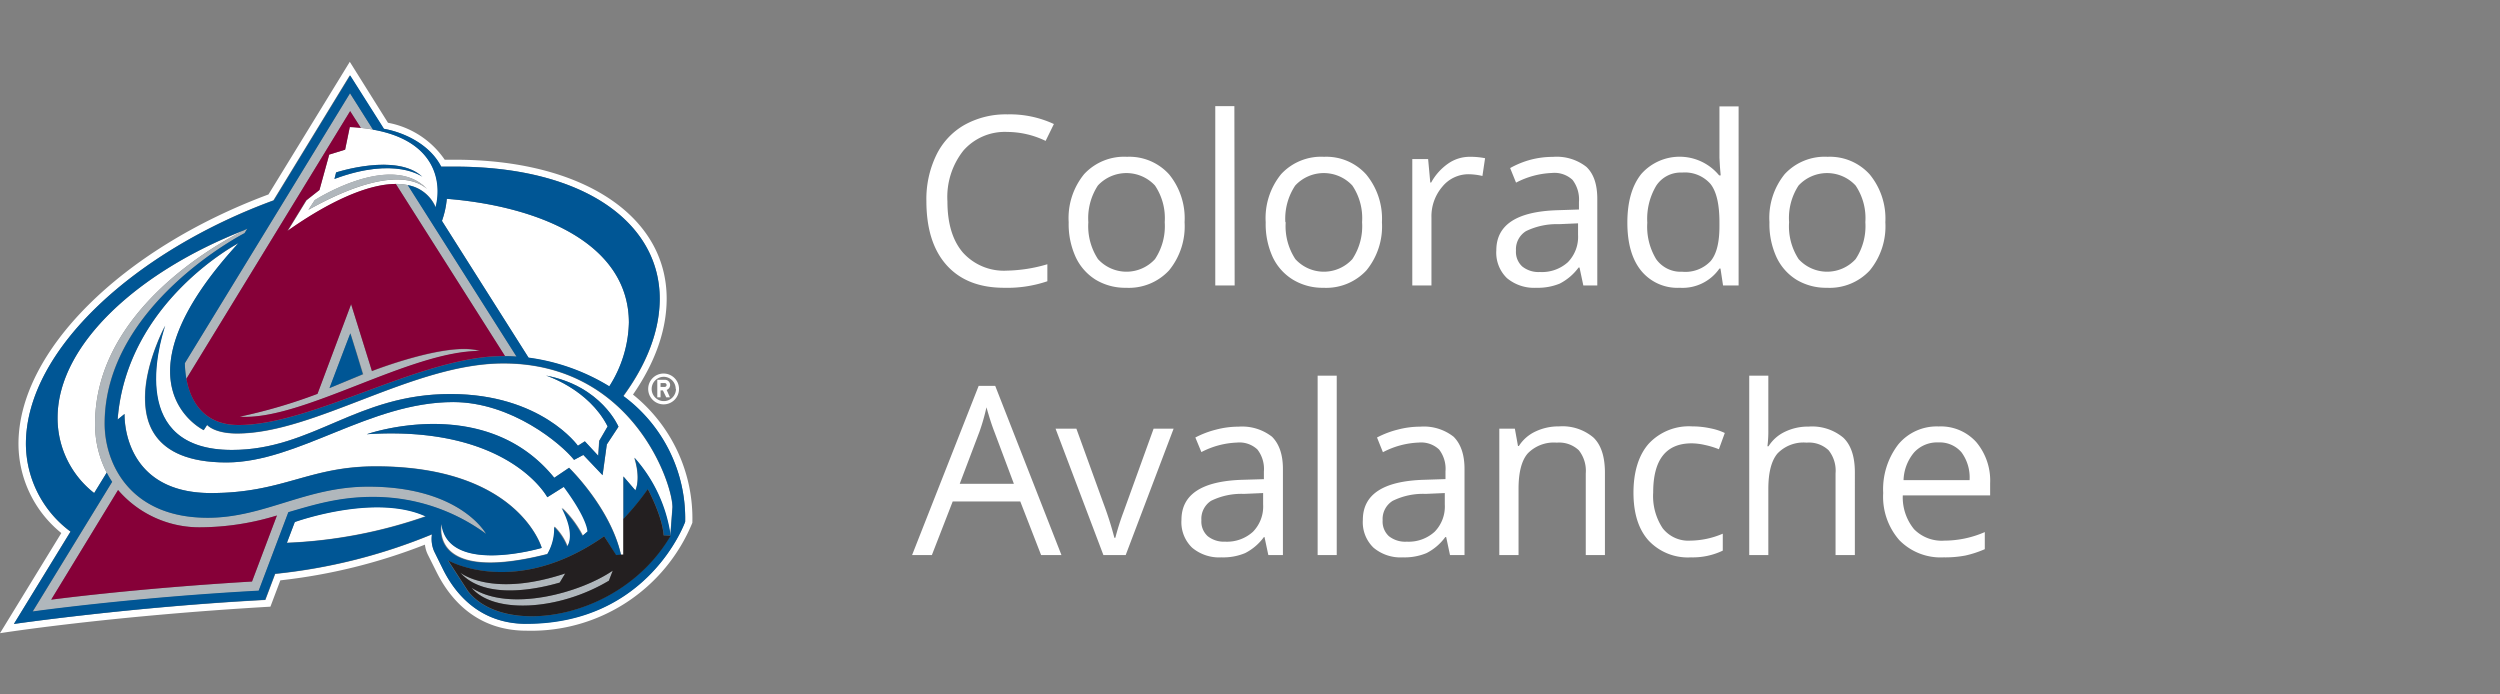
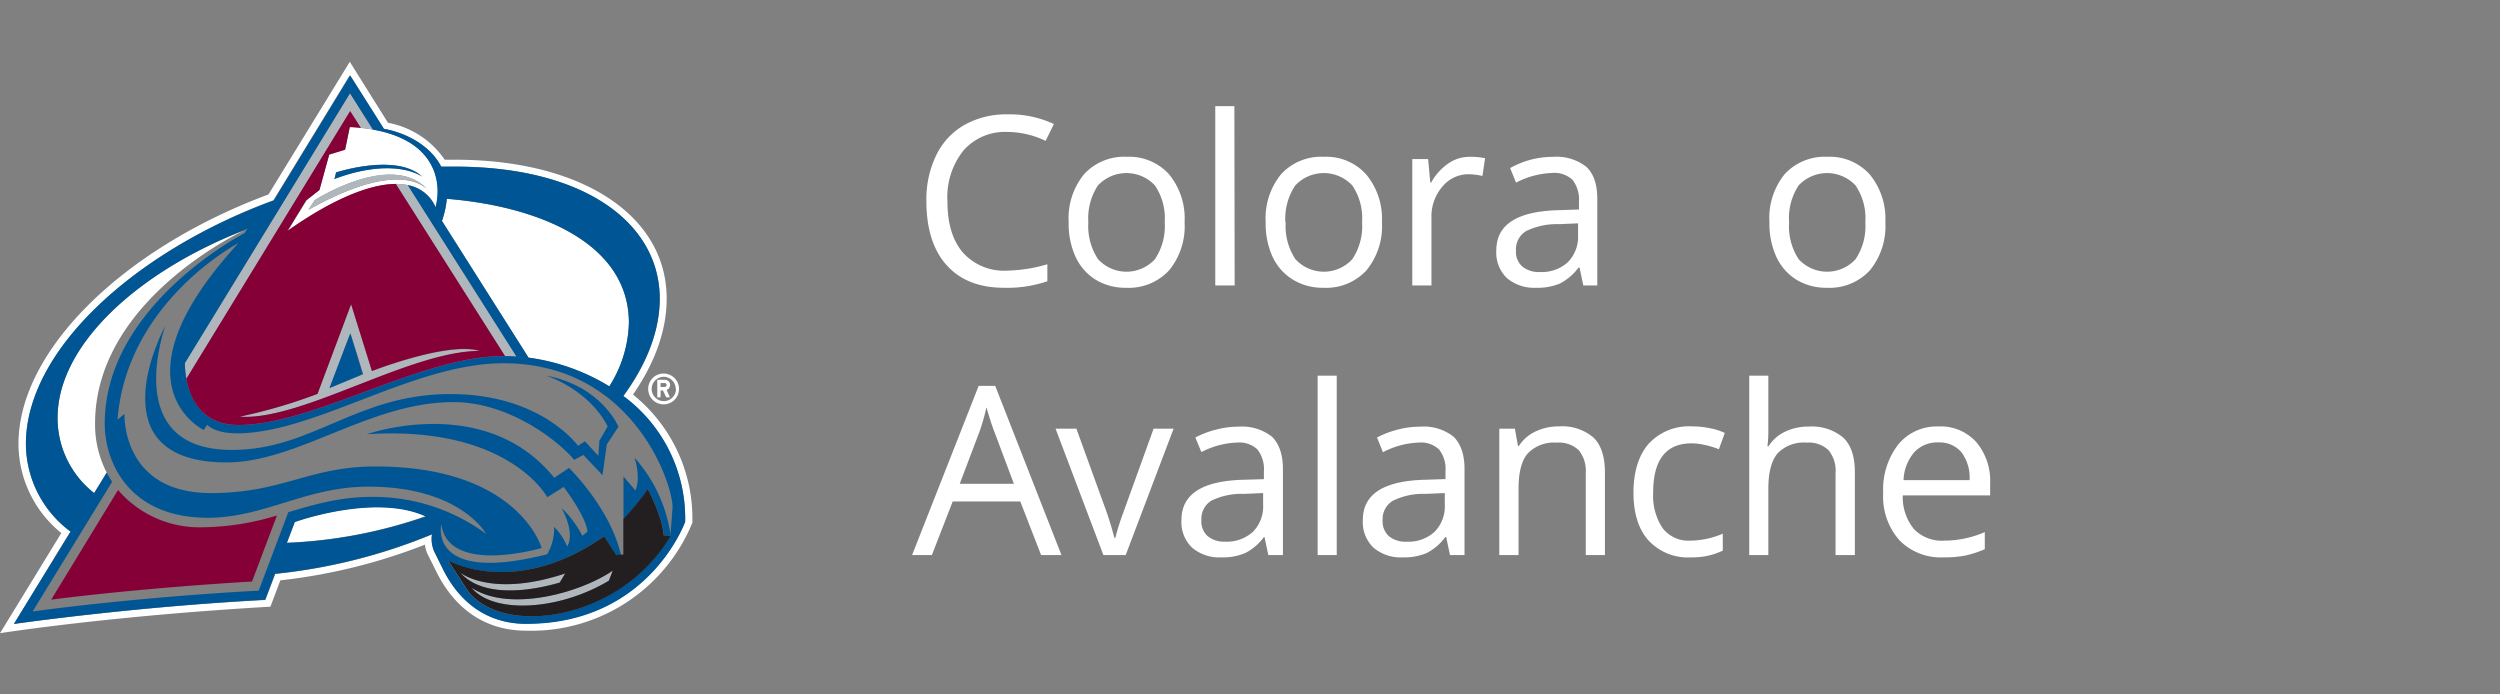
<svg xmlns="http://www.w3.org/2000/svg" id="Logos" viewBox="0 0 360 100">
  <rect x="0" y="0" width="360" height="100" fill="#808080" stroke="none" />
  <defs>
    <style>.cls-1{fill:#fff;}.cls-2{fill:#b0b7bc;}.cls-3{fill:#005695;}.cls-4{fill:#860038;}.cls-5{fill:#231f20;}</style>
  </defs>
  <title>NBA_Colorado_Avalanche copy</title>
  <path class="cls-1" d="M145.06,19a7.94,7.94,0,0,0-6.32,2.67A10.75,10.75,0,0,0,136.43,29q0,4.77,2.23,7.37a7.94,7.94,0,0,0,6.36,2.6,21.73,21.73,0,0,0,5.8-.92V40.5a17.88,17.88,0,0,1-6.23.94q-5.35,0-8.27-3.25t-2.92-9.25a14.51,14.51,0,0,1,1.41-6.57A10,10,0,0,1,138.86,18a12.22,12.22,0,0,1,6.23-1.53,15,15,0,0,1,6.67,1.39l-1.19,2.43A12.8,12.8,0,0,0,145.06,19Z" />
  <path class="cls-1" d="M170.58,32a10,10,0,0,1-2.24,6.94,7.9,7.9,0,0,1-6.2,2.5,8.23,8.23,0,0,1-4.33-1.14A7.62,7.62,0,0,1,154.89,37a11.41,11.41,0,0,1-1-5,10,10,0,0,1,2.23-6.93,7.84,7.84,0,0,1,6.17-2.49,7.71,7.71,0,0,1,6.07,2.54A10,10,0,0,1,170.58,32Zm-13.86,0a8.64,8.64,0,0,0,1.39,5.31,5.55,5.55,0,0,0,8.21,0,8.57,8.57,0,0,0,1.4-5.32,8.41,8.41,0,0,0-1.4-5.27,5.61,5.61,0,0,0-8.23,0A8.61,8.61,0,0,0,156.72,32Z" />
  <path class="cls-1" d="M177.79,41.11H175V15.28h2.75Z" />
  <path class="cls-1" d="M199,32a10,10,0,0,1-2.24,6.94,7.9,7.9,0,0,1-6.2,2.5,8.23,8.23,0,0,1-4.33-1.14A7.62,7.62,0,0,1,183.26,37a11.41,11.41,0,0,1-1-5,10,10,0,0,1,2.23-6.93,7.84,7.84,0,0,1,6.17-2.49,7.71,7.71,0,0,1,6.07,2.54A10,10,0,0,1,199,32Zm-13.86,0a8.64,8.64,0,0,0,1.39,5.31,5.55,5.55,0,0,0,8.21,0,8.57,8.57,0,0,0,1.4-5.32,8.41,8.41,0,0,0-1.4-5.27,5.61,5.61,0,0,0-8.23,0A8.61,8.61,0,0,0,185.09,32Z" />
  <path class="cls-1" d="M211.67,22.58a11,11,0,0,1,2.18.2l-.38,2.56a9.23,9.23,0,0,0-2-.25,4.84,4.84,0,0,0-3.77,1.79,6.54,6.54,0,0,0-1.57,4.47v9.76h-2.76V22.91h2.28l.31,3.37h.13a8,8,0,0,1,2.45-2.73A5.41,5.41,0,0,1,211.67,22.58Z" />
  <path class="cls-1" d="M228,41.11l-.55-2.59h-.13a7.79,7.79,0,0,1-2.72,2.32,8.32,8.32,0,0,1-3.38.6A6.09,6.09,0,0,1,217,40.05a5.1,5.1,0,0,1-1.53-4q0-5.51,8.81-5.78l3.09-.1V29.07a4.64,4.64,0,0,0-.92-3.16,3.81,3.81,0,0,0-3-1,12.11,12.11,0,0,0-5.14,1.39l-.85-2.1A13,13,0,0,1,220.41,23a12.56,12.56,0,0,1,3.21-.41,6.93,6.93,0,0,1,4.82,1.44c1.05,1,1.57,2.51,1.57,4.63V41.11Zm-6.23-1.94a5.57,5.57,0,0,0,4-1.41,5.22,5.22,0,0,0,1.47-3.95V32.16l-2.75.12a10.11,10.11,0,0,0-4.74,1,3.07,3.07,0,0,0-1.45,2.81,2.85,2.85,0,0,0,.9,2.28A3.75,3.75,0,0,0,221.74,39.17Z" />
-   <path class="cls-1" d="M247.75,38.67h-.15a6.46,6.46,0,0,1-5.71,2.77A6.74,6.74,0,0,1,236.34,39q-2-2.45-2-6.94t2-7a7.37,7.37,0,0,1,11.22.2h.22L247.67,24l-.07-1.28v-7.4h2.76V41.11h-2.24Zm-5.51.46a5,5,0,0,0,4.09-1.53c.85-1,1.27-2.68,1.27-5v-.58c0-2.58-.42-4.42-1.28-5.52a4.9,4.9,0,0,0-4.11-1.65,4.21,4.21,0,0,0-3.71,1.89,9.31,9.31,0,0,0-1.29,5.32,9,9,0,0,0,1.28,5.26A4.33,4.33,0,0,0,242.24,39.13Z" />
  <path class="cls-1" d="M271.49,32a10,10,0,0,1-2.24,6.94,7.89,7.89,0,0,1-6.19,2.5,8.25,8.25,0,0,1-4.34-1.14A7.62,7.62,0,0,1,255.8,37a11.41,11.41,0,0,1-1-5A10,10,0,0,1,257,25.07a7.84,7.84,0,0,1,6.17-2.49,7.71,7.71,0,0,1,6.07,2.54A10,10,0,0,1,271.49,32Zm-13.86,0A8.64,8.64,0,0,0,259,37.31a5.55,5.55,0,0,0,8.21,0,8.57,8.57,0,0,0,1.4-5.32,8.41,8.41,0,0,0-1.4-5.27,5.6,5.6,0,0,0-8.22,0A8.54,8.54,0,0,0,257.63,32Z" />
  <path class="cls-1" d="M149.92,79.93l-3-7.72h-9.73l-3,7.72h-2.85l9.59-24.37h2.38l9.54,24.37ZM146,69.67l-2.82-7.52c-.37-.95-.74-2.12-1.13-3.5a29.54,29.54,0,0,1-1,3.5l-2.85,7.52Z" />
  <path class="cls-1" d="M158.89,79.93,152,61.73h3l3.91,10.79a49,49,0,0,1,1.56,4.92h.14a35.77,35.77,0,0,1,1.15-3.65q1-2.76,4.36-12.06H169l-6.9,18.2Z" />
  <path class="cls-1" d="M182.64,79.93l-.55-2.59H182a7.62,7.62,0,0,1-2.71,2.31,8.17,8.17,0,0,1-3.38.61,6.05,6.05,0,0,1-4.24-1.39,5.08,5.08,0,0,1-1.54-4q0-5.52,8.82-5.78L182,69V67.89a4.57,4.57,0,0,0-.93-3.16,3.77,3.77,0,0,0-2.94-1A12,12,0,0,0,173,65.1L172.13,63a13.49,13.49,0,0,1,3-1.14,12.63,12.63,0,0,1,3.21-.42,7,7,0,0,1,4.83,1.45c1,1,1.57,2.51,1.57,4.63V79.93ZM176.42,78a5.56,5.56,0,0,0,4-1.42,5.2,5.2,0,0,0,1.47-3.95V71l-2.76.12a9.86,9.86,0,0,0-4.74,1A3.09,3.09,0,0,0,173,74.93a2.83,2.83,0,0,0,.91,2.28A3.74,3.74,0,0,0,176.42,78Z" />
  <path class="cls-1" d="M192.49,79.93h-2.75V54.1h2.75Z" />
  <path class="cls-1" d="M208.8,79.93l-.55-2.59h-.13a7.62,7.62,0,0,1-2.71,2.31,8.21,8.21,0,0,1-3.38.61,6.05,6.05,0,0,1-4.24-1.39,5.08,5.08,0,0,1-1.54-4q0-5.52,8.82-5.78l3.08-.1V67.89a4.57,4.57,0,0,0-.92-3.16,3.77,3.77,0,0,0-2.94-1,12,12,0,0,0-5.15,1.39L198.29,63a13.49,13.49,0,0,1,3-1.14,12.63,12.63,0,0,1,3.21-.42,6.93,6.93,0,0,1,4.82,1.45c1,1,1.57,2.51,1.57,4.63V79.93ZM202.58,78a5.56,5.56,0,0,0,4-1.42,5.2,5.2,0,0,0,1.47-3.95V71l-2.76.12a9.86,9.86,0,0,0-4.74,1,3.07,3.07,0,0,0-1.45,2.81,2.85,2.85,0,0,0,.9,2.28A3.78,3.78,0,0,0,202.58,78Z" />
  <path class="cls-1" d="M228.35,79.93V68.16a4.76,4.76,0,0,0-1-3.32,4.13,4.13,0,0,0-3.17-1.1A5.24,5.24,0,0,0,220,65.29c-.88,1-1.33,2.72-1.33,5.09v9.55H215.9V61.73h2.24l.45,2.49h.13a5.69,5.69,0,0,1,2.38-2.08,7.71,7.71,0,0,1,3.4-.74A6.91,6.91,0,0,1,229.45,63c1.1,1.05,1.66,2.74,1.66,5.07V79.93Z" />
  <path class="cls-1" d="M243.5,80.26a7.75,7.75,0,0,1-6.11-2.43c-1.45-1.62-2.17-3.92-2.17-6.88s.73-5.4,2.2-7.06a7.9,7.9,0,0,1,6.26-2.49,12.38,12.38,0,0,1,2.63.28,8.56,8.56,0,0,1,2.06.67l-.85,2.34a12.22,12.22,0,0,0-2-.61,9,9,0,0,0-1.91-.24q-5.55,0-5.55,7.07a8.38,8.38,0,0,0,1.36,5.15,4.68,4.68,0,0,0,4,1.79,12.11,12.11,0,0,0,4.66-1v2.44A10,10,0,0,1,243.5,80.26Z" />
  <path class="cls-1" d="M264.32,79.93V68.16a4.71,4.71,0,0,0-1-3.32,4.12,4.12,0,0,0-3.17-1.1,5.2,5.2,0,0,0-4.19,1.56q-1.32,1.56-1.32,5.12v9.51h-2.75V54.1h2.75v7.82a16.86,16.86,0,0,1-.13,2.34h.16A5.63,5.63,0,0,1,257,62.19a7.59,7.59,0,0,1,3.43-.76,7,7,0,0,1,5,1.59c1.12,1.06,1.67,2.74,1.67,5V79.93Z" />
  <path class="cls-1" d="M279.88,80.26a8.33,8.33,0,0,1-6.36-2.46A9.47,9.47,0,0,1,271.18,71a10.59,10.59,0,0,1,2.17-7,7.19,7.19,0,0,1,5.82-2.59,6.86,6.86,0,0,1,5.41,2.25,8.62,8.62,0,0,1,2,5.94v1.74H274a7.24,7.24,0,0,0,1.62,4.86A5.57,5.57,0,0,0,280,77.85a14.62,14.62,0,0,0,5.81-1.23v2.46A15.05,15.05,0,0,1,283,80,15.79,15.79,0,0,1,279.88,80.26Zm-.74-16.55a4.49,4.49,0,0,0-3.5,1.43,6.51,6.51,0,0,0-1.53,4h9.51a6.11,6.11,0,0,0-1.16-4A4.12,4.12,0,0,0,279.14,63.71Z" />
  <path class="cls-1" d="M91.15,56.82C94.37,52.16,96,47.5,96,43c0-12-12.25-20-30.48-20l-1.48,0a12.69,12.69,0,0,0-8.17-5.32L50.37,8.9,38.66,28c-21.19,7.89-36,22.62-36,35.92A16.58,16.58,0,0,0,8.83,76.76L0,91.18s15.5-2.46,38.94-3.82l1.43-3.79a81.43,81.43,0,0,0,20.82-5.14,4.38,4.38,0,0,0,.41,1.42l1.28,2.56c1.92,3.84,5.72,8.41,12.94,8.41A25.08,25.08,0,0,0,99.7,75.28,22.87,22.87,0,0,0,91.15,56.82Zm-15.34,33c-6.31,0-10-3.79-12-7.84l-1.28-2.56a4.45,4.45,0,0,1-.32-2.46,80.49,80.49,0,0,1-22.57,5.69l-1.42,3.75C18.85,87.41,2,89.85,2,89.85l8.14-13.3A15.79,15.79,0,0,1,3.73,63.94c0-13.67,15.94-27.85,35.63-35.09l11-18,4.87,7.69c2.6.46,6.51,2.06,8.25,5.45q1,0,2,0C84.24,24,95,32.16,95,43c0,4.73-1.92,9.53-5.24,14.08A21.86,21.86,0,0,1,98.67,75.1S93.46,89.79,75.81,89.79Z" />
  <path class="cls-1" d="M42.45,75.15l-1.14,3a69,69,0,0,0,20-3.83C54.34,71.11,43.55,74.76,42.45,75.15Z" />
  <path class="cls-1" d="M35.12,33.19C20,39.07,8.29,49.59,8.29,60.16A13.68,13.68,0,0,0,13.56,71l1.81-2.94A15.08,15.08,0,0,1,13.69,61C13.69,44.51,31.78,34.84,35.12,33.19Z" />
  <path class="cls-1" d="M87.74,55.66a17.79,17.79,0,0,0,2.82-9.17c0-11.8-13.62-16.86-26.22-17.86a12.92,12.92,0,0,1-.7,3.18L76.11,51.53A29.82,29.82,0,0,1,87.74,55.66Z" />
  <path class="cls-1" d="M58.76,26.66a5.38,5.38,0,0,1,4,3.19c1-3.9-.25-9.63-9-11.18-.55-.1-1.15-.18-1.77-.25s-1-.09-1.61-.12l-.67,3.25-2.29.71L46,27.36l-1.85,1.49-2.7,4.4C47.35,29.06,53,26.5,57,26.49A7.84,7.84,0,0,1,58.76,26.66ZM48.4,24.83s8.73-2.87,12.43.64c0,0-3.87-3-12.67.3Zm-3.08,4s11-7.07,16.18-1.61c-1.68-1.47-6.16-3.11-17.09,3Z" />
-   <path class="cls-1" d="M72.48,52.35c-13,0-27.18,10.09-38.35,10.09-3.31,0-4.31-1.23-4.31-1.23l-.49.75s-13.69-6.57,5-26.92c0,0-16.1,8.4-17.38,25.38l1-.81S17.43,71,30.37,71c10.4,0,14.09-3.86,23.75-3.86,20.6,0,23.9,11.74,23.9,11.74s-13.5,4-14.39-3.47c0,0-2.06,8.73,15.24,4.34a7.2,7.2,0,0,0,1-3.94,8.17,8.17,0,0,1,1.87,2.82s1.31-1.49-.79-5.53a15.06,15.06,0,0,1,3,4l.72-.61s.06-1.74-3.42-6.43L78.82,71.6s-5.51-10.4-26-9.07c0,0,17-6,27,6.27l2.13-1.46s6,5.78,7.48,12.55l.33,0V74.73l0-6.13,1.72,2s.84-1.52-.17-4.69a21.32,21.32,0,0,1,5.2,11.21l.31-4.06C96.84,69.57,91,52.35,72.48,52.35ZM87.38,64l-.59,4.41L84,65.51l-1.36.71c-1.86-2.35-9-8.32-17.41-8.32-12,0-22.34,8.69-32.65,8.69-11.26,0-11.71-6.71-11.71-9.37,0-4.94,2.89-10.32,2.89-10.32-1,3-5.21,17.89,9.6,17.89,11.65,0,17.9-8.05,31.48-8.05,13.07,0,18.35,7.45,18.35,7.45l1-.64,1.93,2.08.15-2.15L87.5,61.4c-2.75-5.41-8.88-7.32-8.88-7.32,8,1.51,10.44,7.38,10.44,7.38Z" />
  <path class="cls-1" d="M93.34,56a2.22,2.22,0,1,0,2.22-2.21A2.21,2.21,0,0,0,93.34,56Zm4,0a1.75,1.75,0,1,1-1.74-1.74A1.74,1.74,0,0,1,97.3,56Z" />
  <path class="cls-1" d="M94.65,57.22h.47v-1h.34l.48,1h.53L96,56.15a.77.77,0,0,0,.5-.71.75.75,0,0,0-.76-.75H94.65Zm.47-2.06h.59a.28.28,0,0,1,0,.56h-.59Z" />
  <path class="cls-2" d="M74.38,51.35,58.76,26.66A7.84,7.84,0,0,0,57,26.49L72.72,51.28C73.27,51.28,73.82,51.3,74.38,51.35Z" />
  <path class="cls-2" d="M26.84,54.54,50.42,16l1.52,2.41c.62.07,1.22.15,1.77.25L50.4,13.43,26.62,52.28A13.75,13.75,0,0,0,26.84,54.54Z" />
  <path class="cls-2" d="M50.56,43.8,45.72,56.68A75.82,75.82,0,0,1,34.52,60c8.92.67,24.43-9.43,34.56-9.43-4.56-1.42-15.52,2.89-15.52,2.89ZM47.48,55.88c1-2.65,2-5.44,3-7.88.63,2,1.27,4.07,1.84,5.9Z" />
  <path class="cls-2" d="M44.41,30.2c10.93-6.11,15.41-4.47,17.09-3-5.21-5.46-16.18,1.61-16.18,1.61Z" />
  <path class="cls-2" d="M80.6,83.89l.79-1.31c-10.69,3.54-15.11-.12-15.11-.12C69.9,86.52,77.67,84.75,80.6,83.89Z" />
  <path class="cls-2" d="M67.9,84.63C71,88.4,80.35,88,87.68,83.62l.56-1.45C83.64,85.33,73.41,88.25,67.9,84.63Z" />
-   <path class="cls-2" d="M53,70.07c-9,0-15,4.48-23.11,4.48-11.36,0-14.84-8-14.84-13.56,0-17.09,20.14-27.39,20.14-27.39l.4-.65-.5.24C31.78,34.84,13.69,44.51,13.69,61a15.08,15.08,0,0,0,1.68,7.06,12.52,12.52,0,0,0,.78,1.33L4.7,88.09s14.13-2,32.55-3l4.27-11.3c3.74-1.1,7.38-2.2,12.09-2.2A27.35,27.35,0,0,1,70,76.88S66.32,70.07,53,70.07ZM36.29,83.74c-16.88,1-28.92,2.61-28.92,2.61L17,70.56a15.44,15.44,0,0,0,12,5.37,38,38,0,0,0,10.87-1.7Z" />
  <path class="cls-3" d="M50.44,48c-.92,2.44-2,5.23-3,7.88l4.8-2C51.71,52.07,51.07,50,50.44,48Z" />
  <path class="cls-3" d="M60.83,25.47c-3.7-3.51-12.43-.64-12.43-.64l-.24.94C57,22.48,60.83,25.47,60.83,25.47Z" />
  <path class="cls-3" d="M91.5,70.62l-1.72-2,0,6.13a37.53,37.53,0,0,0,3.52-4.3s2.11,3.9,2.28,6.67l1,0a21.32,21.32,0,0,0-5.2-11.21C92.34,69.1,91.5,70.62,91.5,70.62Z" />
  <path class="cls-3" d="M89.75,57C93.07,52.49,95,47.69,95,43c0-10.8-10.75-19-29.45-19q-1,0-2,0c-1.74-3.39-5.65-5-8.25-5.45l-4.87-7.69-11,18C19.67,36.09,3.73,50.27,3.73,63.94a15.79,15.79,0,0,0,6.44,12.61L2,89.85s16.82-2.44,36.18-3.48l1.42-3.75A80.49,80.49,0,0,0,62.2,76.93a4.45,4.45,0,0,0,.32,2.46L63.8,82c2,4,5.7,7.84,12,7.84,17.65,0,22.86-14.69,22.86-14.69A21.86,21.86,0,0,0,89.75,57Zm.81-10.55a17.79,17.79,0,0,1-2.82,9.17,29.82,29.82,0,0,0-11.63-4.13L63.64,31.81a12.92,12.92,0,0,0,.7-3.18C76.94,29.63,90.56,34.69,90.56,46.49ZM50.4,13.43l3.31,5.24c8.77,1.55,10,7.28,9,11.18a5.38,5.38,0,0,0-4-3.19L74.38,51.35c-.56-.05-1.11-.07-1.66-.07h-.25c-11.82,0-27.36,9.93-38.11,9.93-5.36,0-7-3.9-7.52-6.66a13.75,13.75,0,0,1-.22-2.26ZM41.31,78.18l1.14-3c1.1-.39,11.89-4,18.86-.8A69,69,0,0,1,41.31,78.18Zm12.3-6.63c-4.71,0-8.35,1.1-12.09,2.2l-4.27,11.3c-18.42,1-32.55,3-32.55,3L16.15,69.38a12.52,12.52,0,0,1-.78-1.33L13.56,71A13.68,13.68,0,0,1,8.29,60.16c0-10.57,11.72-21.09,26.83-27l.5-.24-.4.65S15.08,43.9,15.08,61c0,5.55,3.48,13.56,14.84,13.56,8.15,0,14.15-4.48,23.11-4.48C66.32,70.07,70,76.88,70,76.88A27.35,27.35,0,0,0,53.61,71.55ZM67.37,85.14l-2.89-4.45S74.11,86.24,87,77.22L88.72,80l.7-.07c-1.53-6.77-7.48-12.55-7.48-12.55L79.81,68.8c-9.92-12.31-27-6.27-27-6.27,20.47-1.33,26,9.07,26,9.07l2.36-1.48c3.48,4.69,3.42,6.43,3.42,6.43l-.72.61a15.06,15.06,0,0,0-3-4c2.1,4,.79,5.53.79,5.53a8.17,8.17,0,0,0-1.87-2.82,7.2,7.2,0,0,1-1,3.94c-17.3,4.39-15.24-4.34-15.24-4.34C64.52,82.89,78,78.91,78,78.91s-3.3-11.74-23.9-11.74C44.46,67.17,40.77,71,30.37,71,17.43,71,17.93,59.61,17.93,59.61l-1,.81C18.24,43.44,34.34,35,34.34,35c-18.7,20.35-5,26.92-5,26.92l.49-.75s1,1.23,4.31,1.23c11.17,0,25.4-10.09,38.35-10.09,18.55,0,24.36,17.22,24.36,20.73l-.31,4.06C89.36,89.37,72.52,91.75,67.37,85.14Z" />
  <path class="cls-3" d="M78.62,54.08S84.75,56,87.5,61.4l-1.19,2.08-.15,2.15-1.93-2.08-1,.64s-5.28-7.45-18.35-7.45c-13.58,0-19.83,8.05-31.48,8.05-14.81,0-10.59-14.87-9.6-17.89,0,0-2.89,5.38-2.89,10.32,0,2.66.45,9.37,11.71,9.37,10.31,0,20.61-8.69,32.65-8.69,8.39,0,15.55,6,17.41,8.32L84,65.51l2.76,2.92L87.38,64l1.68-2.56S86.65,55.59,78.62,54.08Z" />
  <path class="cls-4" d="M57,26.49c-4.09,0-9.69,2.57-15.62,6.76l2.7-4.4L46,27.36l1.4-5.1,2.29-.71.67-3.25c.56,0,1.1.07,1.61.12L50.42,16,26.84,54.54c.5,2.76,2.16,6.66,7.52,6.66,10.75,0,26.29-9.93,38.11-9.93h.25ZM34.52,60a75.82,75.82,0,0,0,11.2-3.28L50.56,43.8l3,9.62s11-4.31,15.52-2.89C59,50.53,43.44,60.63,34.52,60Z" />
  <path class="cls-4" d="M17,70.56,7.37,86.35s12-1.61,28.92-2.61l3.59-9.51A38,38,0,0,1,29,75.93,15.44,15.44,0,0,1,17,70.56Z" />
  <path class="cls-5" d="M95.56,77.1c-.17-2.77-2.28-6.67-2.28-6.67a37.53,37.53,0,0,1-3.52,4.3v5.13l-.33,0-.7.07L87,77.22c-12.84,9-22.47,3.47-22.47,3.47l2.89,4.45c5.15,6.61,22,4.23,29.16-8ZM66.28,82.46s4.42,3.66,15.11.12l-.79,1.31C77.67,84.75,69.9,86.52,66.28,82.46Zm21.4,1.16C80.35,88,71,88.4,67.9,84.63c5.51,3.62,15.74.7,20.34-2.46Z" />
</svg>